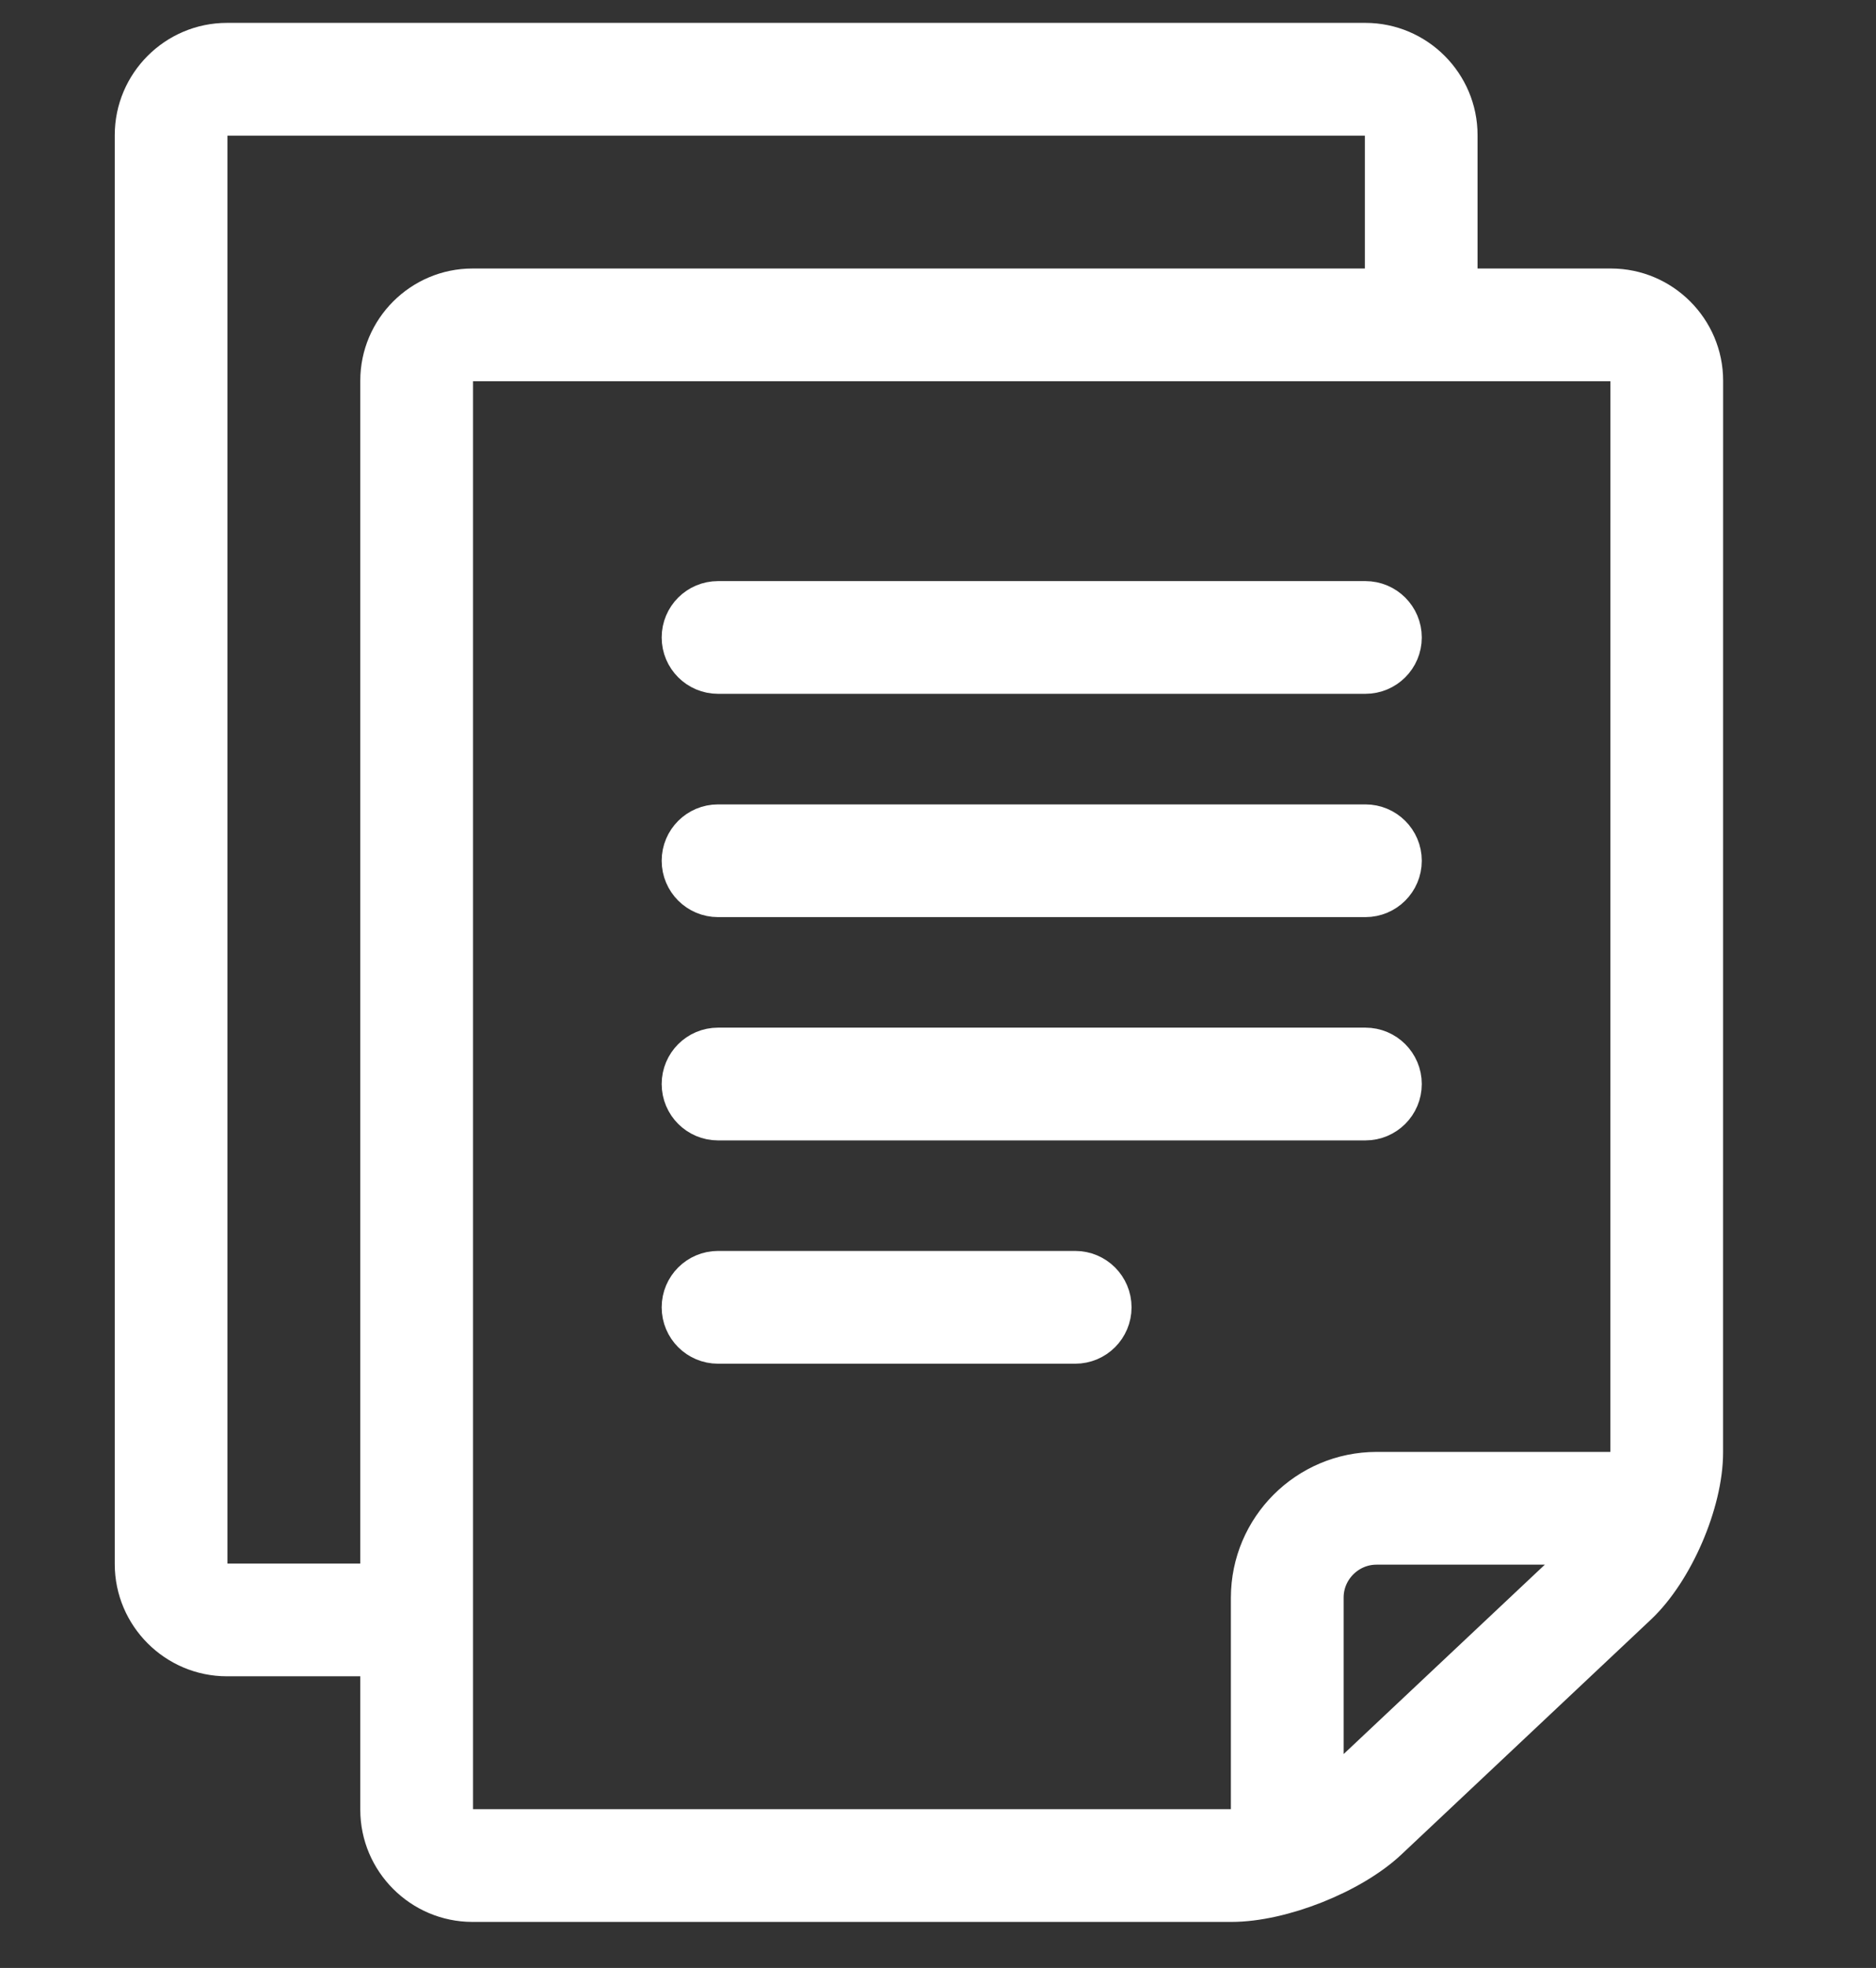
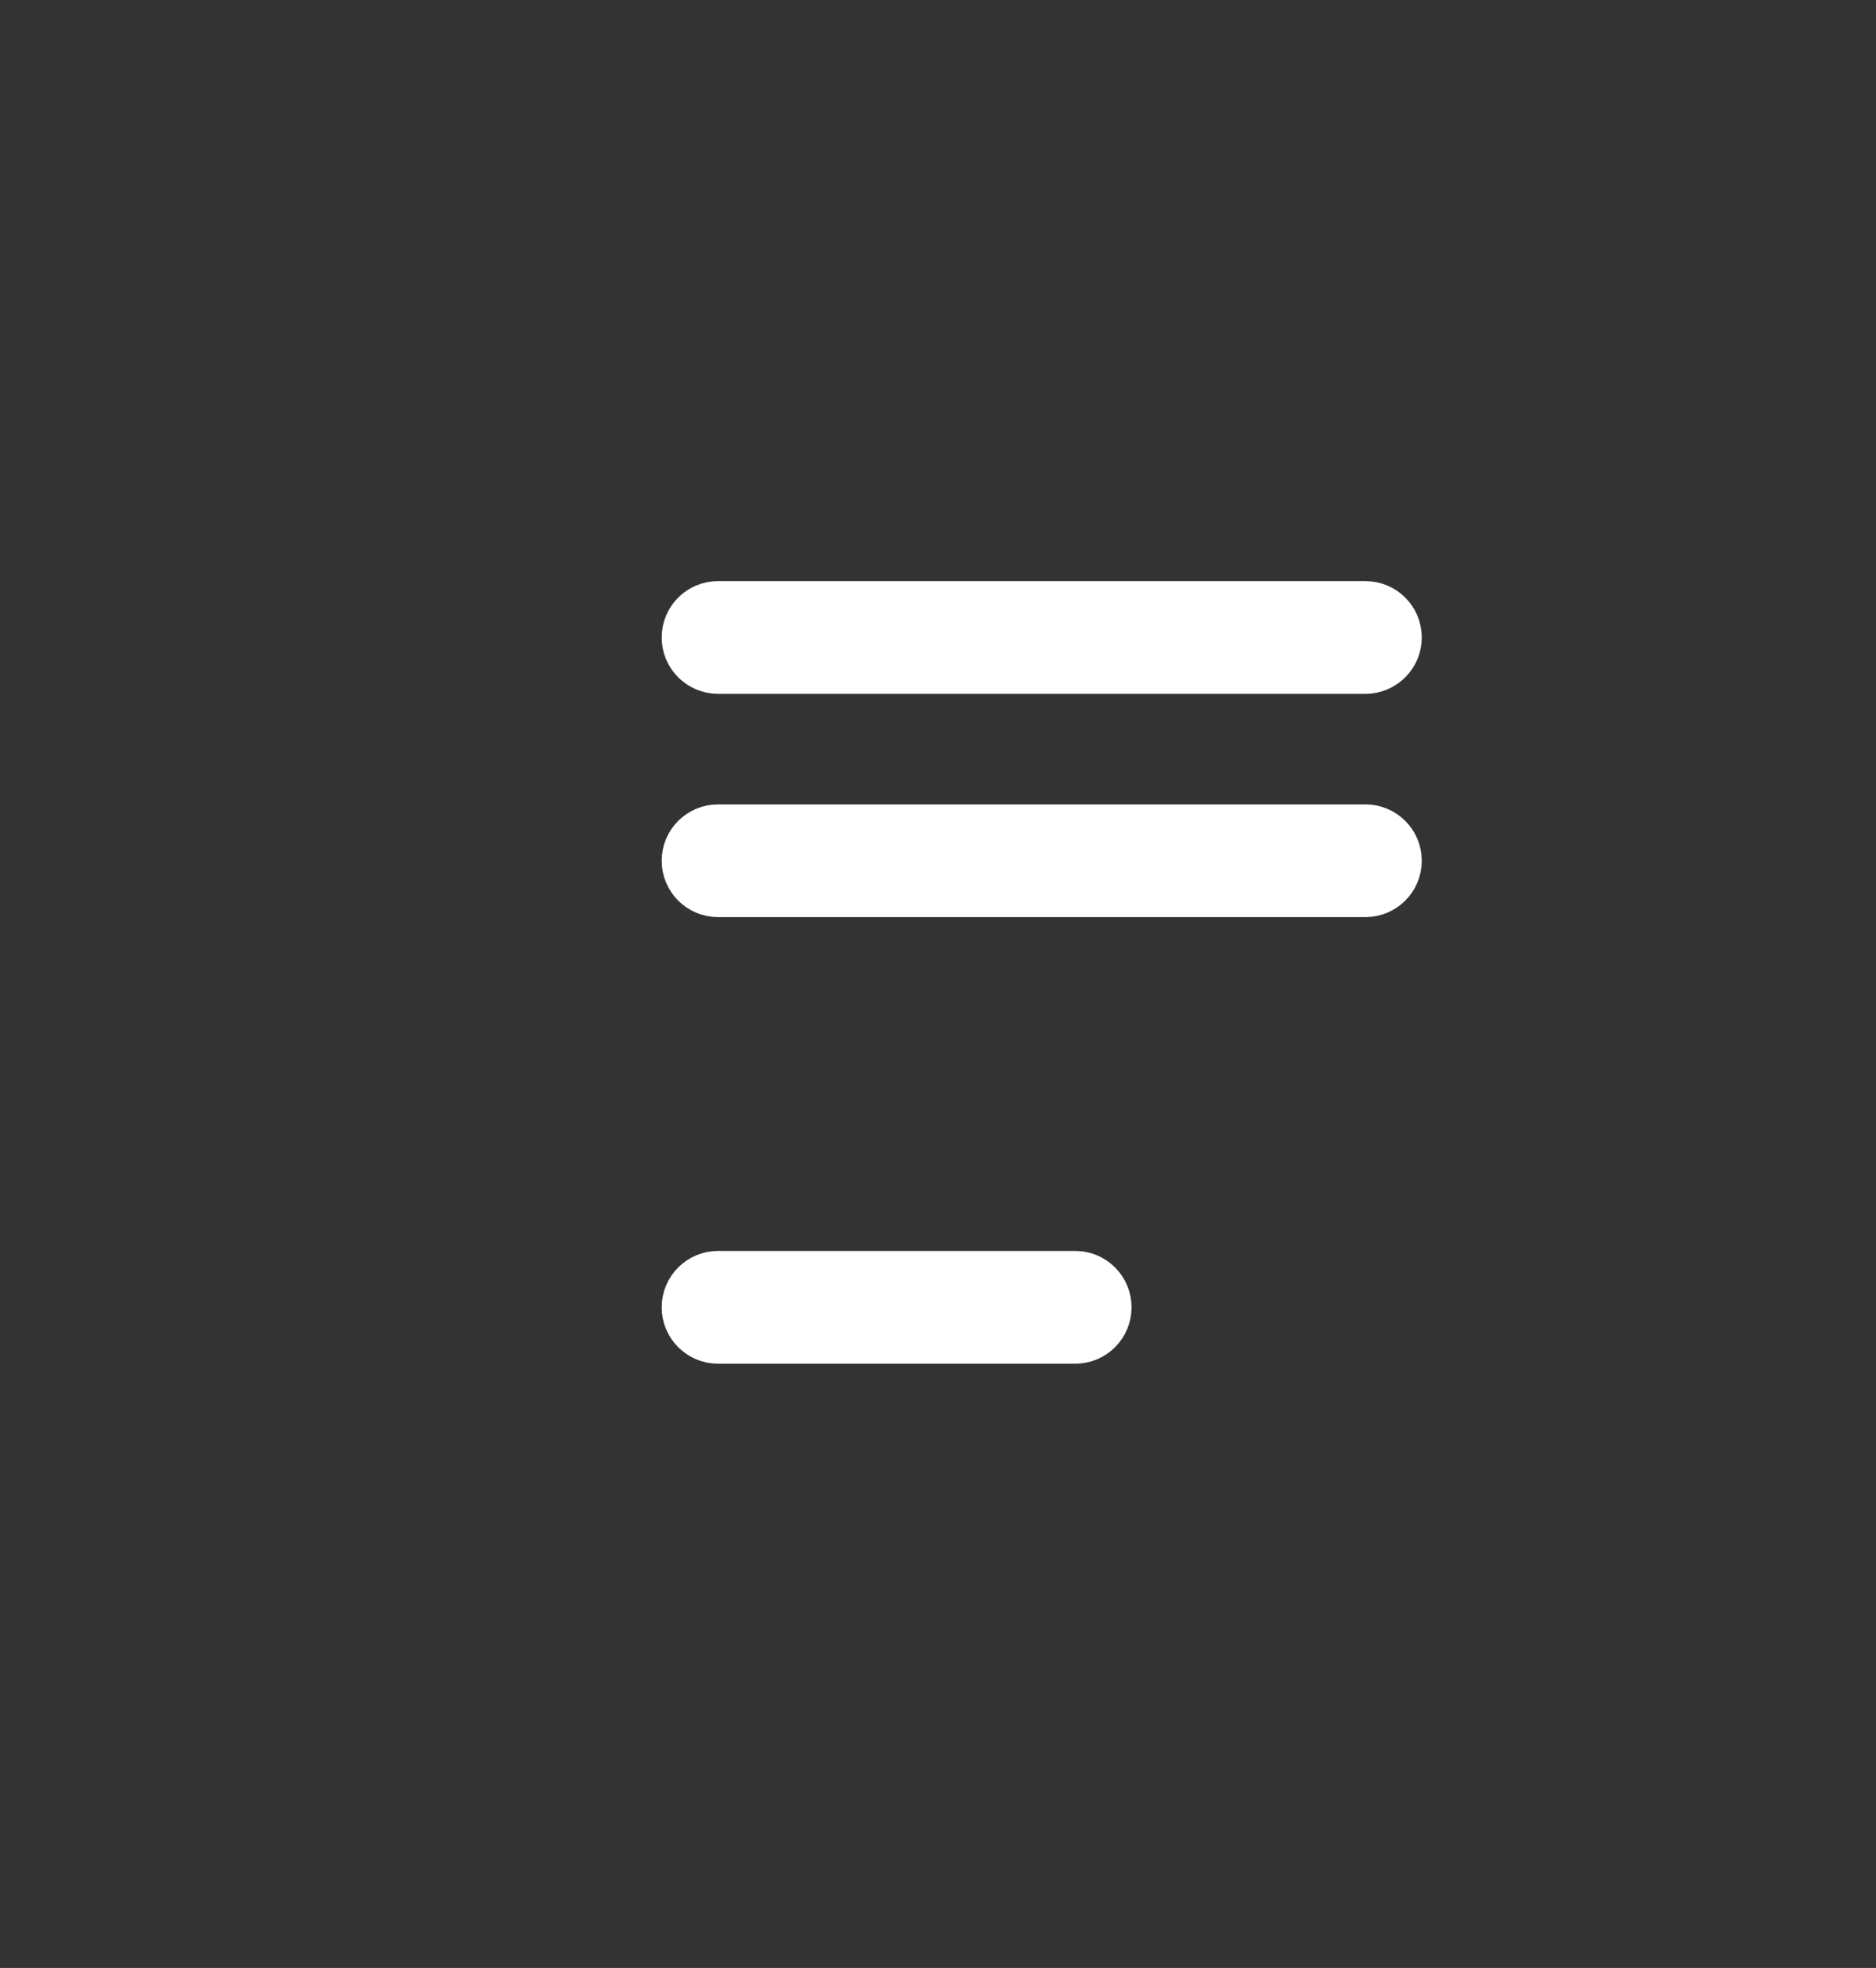
<svg xmlns="http://www.w3.org/2000/svg" width="41px" height="43px" viewBox="0 0 41 43" version="1.1">
  <rect x="0" y="0" width="41" height="43" fill="#333333" stroke="none" />
  <title>ic_automated_document_creation</title>
  <g id="ic_automated_document_creation" stroke="none" stroke-width="1" fill="none" fill-rule="evenodd">
    <g transform="translate(3, 1)" fill="#FFFFFF" fill-rule="nonzero" stroke="#FFFFFF">
-       <path d="M32.208,5.367 L28.792,5.367 L28.792,1.952 C28.792,0.878 27.914,0 26.841,0 L1.959,0 C0.886,0 0.008,0.878 0.008,1.952 L0.008,33.176 C0.008,34.249 0.886,35.127 1.959,35.127 L5.374,35.127 L5.374,38.542 C5.374,39.616 6.252,40.494 7.326,40.494 L23.913,40.494 C24.986,40.494 26.504,39.892 27.285,39.157 L32.737,34.025 C33.519,33.29 34.158,31.81 34.158,30.736 L34.159,7.318 C34.159,6.245 33.281,5.367 32.208,5.367 Z M5.374,7.318 L5.374,33.664 L1.959,33.664 C1.695,33.664 1.471,33.44 1.471,33.176 L1.471,1.952 C1.471,1.687 1.695,1.464 1.959,1.464 L26.841,1.464 C27.105,1.464 27.329,1.687 27.329,1.952 L27.329,5.367 L7.326,5.367 C6.252,5.367 5.374,6.245 5.374,7.318 Z M31.734,32.96 L26.282,38.091 C26.171,38.196 26.025,38.298 25.865,38.396 L25.865,33.907 C25.865,33.572 26,33.271 26.223,33.046 C26.448,32.823 26.749,32.688 27.084,32.688 L31.966,32.688 C31.89,32.791 31.812,32.885 31.734,32.96 Z M32.694,30.736 C32.694,30.881 32.668,31.049 32.628,31.224 L27.084,31.224 C25.604,31.227 24.404,32.427 24.401,33.907 L24.401,38.971 C24.227,39.006 24.059,39.03 23.913,39.03 L7.326,39.03 L7.326,39.03 C7.061,39.03 6.838,38.807 6.838,38.542 L6.838,7.318 C6.838,7.054 7.061,6.83 7.326,6.83 L32.207,6.83 C32.472,6.83 32.695,7.054 32.695,7.318 L32.694,30.736 Z" id="Shape" />
      <path d="M26.841,12.197 L12.693,12.197 C12.288,12.197 11.961,12.524 11.961,12.929 C11.961,13.333 12.289,13.66 12.693,13.66 L26.841,13.66 C27.245,13.66 27.573,13.333 27.573,12.929 C27.573,12.524 27.245,12.197 26.841,12.197 Z" id="Path" />
-       <path d="M26.841,21.954 L12.693,21.954 C12.288,21.954 11.961,22.282 11.961,22.686 C11.961,23.091 12.289,23.418 12.693,23.418 L26.841,23.418 C27.245,23.418 27.573,23.091 27.573,22.686 C27.573,22.282 27.245,21.954 26.841,21.954 Z" id="Path" />
      <path d="M20.499,26.833 L12.693,26.833 C12.289,26.833 11.961,27.161 11.961,27.565 C11.961,27.97 12.289,28.297 12.693,28.297 L20.499,28.297 C20.903,28.297 21.23,27.97 21.23,27.565 C21.23,27.161 20.903,26.833 20.499,26.833 Z" id="Path" />
      <path d="M26.841,17.076 L12.693,17.076 C12.288,17.076 11.961,17.403 11.961,17.807 C11.961,18.212 12.289,18.539 12.693,18.539 L26.841,18.539 C27.245,18.539 27.573,18.212 27.573,17.807 C27.573,17.403 27.245,17.076 26.841,17.076 Z" id="Path" />
    </g>
  </g>
</svg>